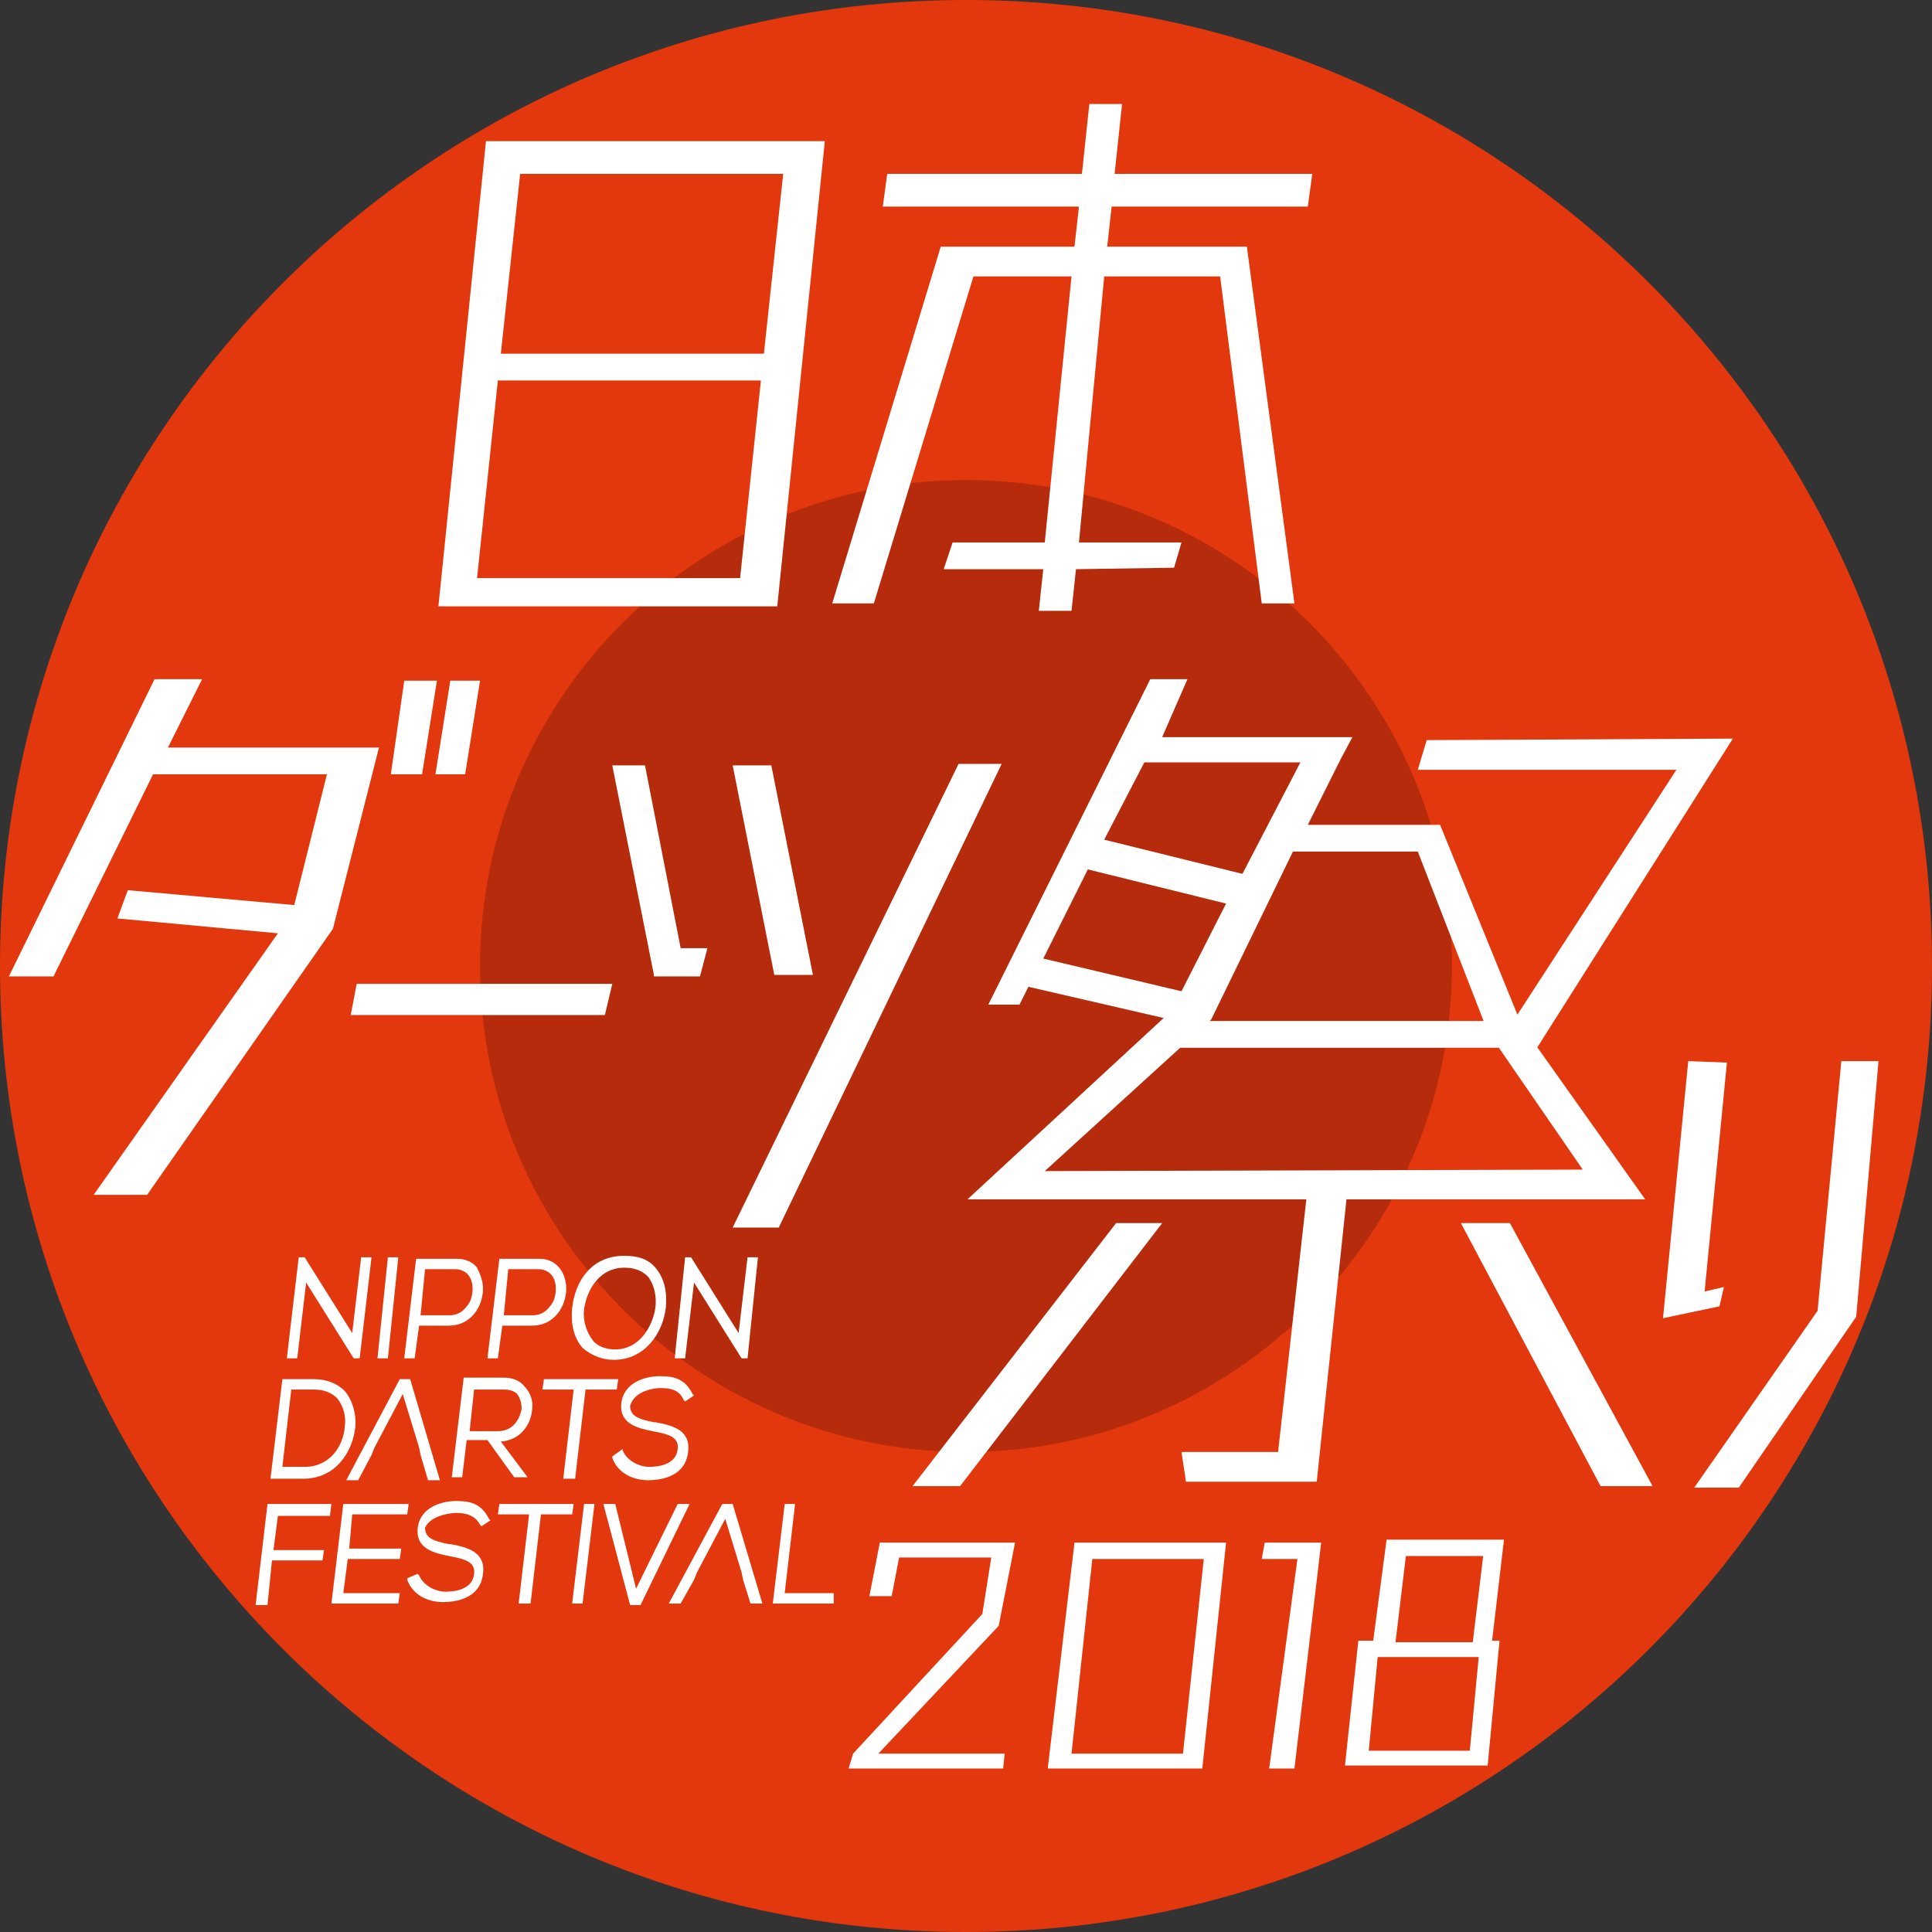
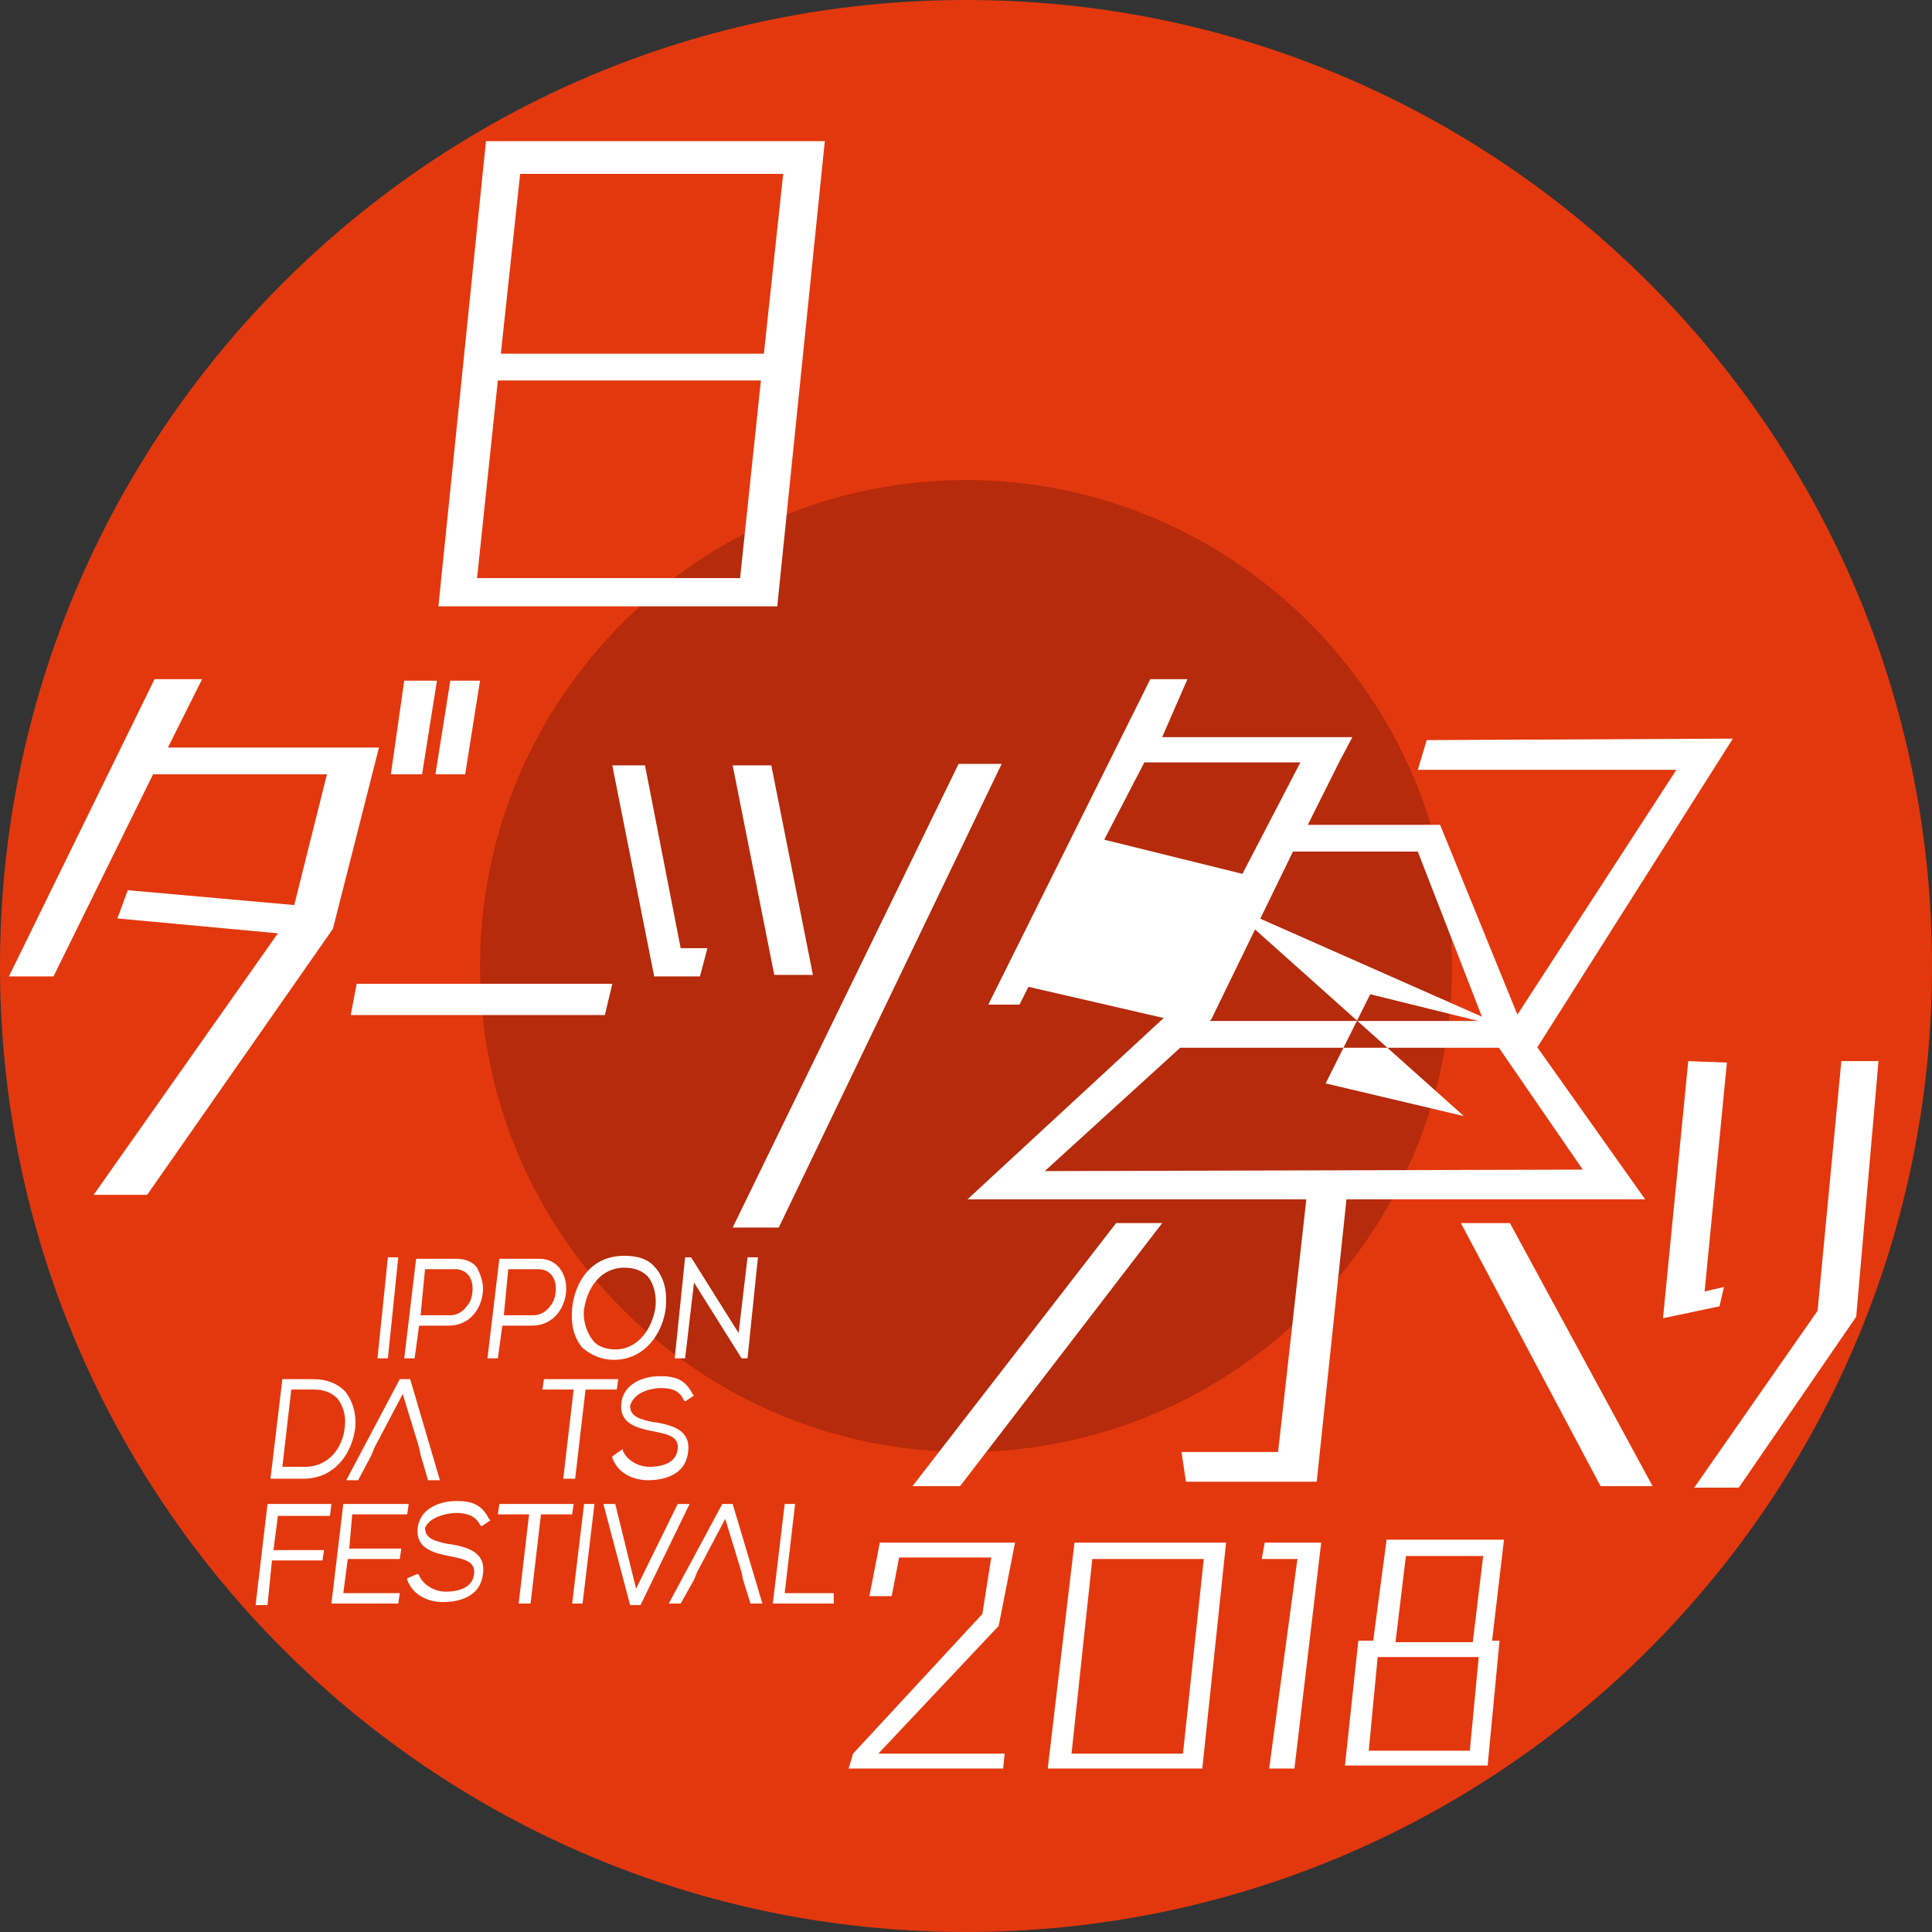
<svg xmlns="http://www.w3.org/2000/svg" version="1.1" x="0px" y="0px" width="130px" height="130px" viewBox="0 0 130 130" style="enable-background:new 0 0 130 130;" xml:space="preserve">
  <rect x="0" y="0" width="130" height="130" fill="#333333" stroke="none" />
  <defs>
</defs>
  <g>
    <path style="fill:#E3380D;" d="M130,65c0,35.9-29.1,65-65,65c-35.9,0-65-29.1-65-65C0,29.1,29.1,0,65,0C100.9,0,130,29.1,130,65" />
    <path style="fill:#B52B0B;" d="M97.7,65C97.7,83,83,97.7,65,97.7C47,97.7,32.3,83,32.3,65C32.3,47,47,32.3,65,32.3   C83,32.3,97.7,47,97.7,65" />
    <path style="fill:#FFFFFF;" d="M29.5,40.8l3.2-31.3h22.8l-3.2,31.3H29.5z M51.2,25.6H33.5l-1.4,13.3h17.7L51.2,25.6z M52.7,11.7H35   l-1.3,12.1h17.7L52.7,11.7z" />
-     <polygon style="fill:#FFFFFF;" points="84.9,40.6 82.1,18.6 74.3,18.6 72.6,36.5 79.5,36.5 79,38.2 72.4,38.3 72.1,41.1 69.9,41.1   70.2,38.3 63.5,38.3 64.1,36.5 70.3,36.5 72.1,18.6 65.5,18.6 58.8,40.6 56,40.6 63.3,16.6 72.3,16.6 72.6,13.9 59.4,13.9   59.7,11.7 72.8,11.7 73.3,7 75.5,7 75,11.7 88.3,11.7 88,13.9 74.8,13.9 74.5,16.6 83.9,16.6 87.1,40.6  " />
    <path style="fill:#FFFFFF;" d="M6.3,80.4l12.4-17.6L7.9,61.8l0.7-1.9l11.2,1l2.2-8.8H10.3L3.6,65.7h-3l9.8-20h3.2l-2.3,4.6h14.2   l-3.1,12.2L9.9,80.4H6.3z M26.3,52.1l0.9-6.3h2.2l-1,6.3H26.3z M29.3,52.1l1-6.3h2l-1,6.3H29.3z" />
    <polygon style="fill:#FFFFFF;" points="23.6,68.3 24,66.2 41.2,66.2 40.7,68.3  " />
    <path style="fill:#FFFFFF;" d="M44,65.6l-2.8-14.1h2.2l2.4,12.3h1.8l-0.5,1.9H44z M52.1,65.6l-2.8-14.1h2.6l2.8,14.1H52.1z    M49.3,82.6l15.2-31.2h2.9l-15,31.2H49.3z" />
-     <path style="fill:#FFFFFF;" d="M61.4,100l13.7-17.7h3.1L64.6,100H61.4z M110.7,80.7H90.6l-2,19h-8.8l-0.3-2H86l1.9-17H65.1   l13.2-12.2l-9.1-2.1l-0.6,1.2h-2.1l10.9-21.9h2.5l-1.7,3.9h12.8l-0.8,1.5l-2.2,4.4h8.9l5.5,13.5L110.7,80.7z M101.5,69.2l11.3-17.4   H95.4l0.6-2l20.6-0.1l-13.3,21L101.5,69.2z M82.5,60.8l-9.3-2.3l-3,6l9.3,2.2L82.5,60.8z M95.4,57.3l-8.4,0l-5.5,11.3L70.3,78.8   l36.2-0.1l-6.4-9.3L95.4,57.3z M87.5,51.3H77l-2.7,5.2l9.3,2.3L87.5,51.3z M77.9,70.5l0.6-1.8h23.4l0.8,1.8H77.9z M107.7,100   l-9.4-17.7h3.3l9.6,17.7L107.7,100z" />
+     <path style="fill:#FFFFFF;" d="M61.4,100l13.7-17.7h3.1L64.6,100H61.4z M110.7,80.7H90.6l-2,19h-8.8l-0.3-2H86l1.9-17H65.1   l13.2-12.2l-9.1-2.1l-0.6,1.2h-2.1l10.9-21.9h2.5l-1.7,3.9h12.8l-0.8,1.5l-2.2,4.4h8.9l5.5,13.5L110.7,80.7z M101.5,69.2l11.3-17.4   H95.4l0.6-2l20.6-0.1l-13.3,21L101.5,69.2z l-9.3-2.3l-3,6l9.3,2.2L82.5,60.8z M95.4,57.3l-8.4,0l-5.5,11.3L70.3,78.8   l36.2-0.1l-6.4-9.3L95.4,57.3z M87.5,51.3H77l-2.7,5.2l9.3,2.3L87.5,51.3z M77.9,70.5l0.6-1.8h23.4l0.8,1.8H77.9z M107.7,100   l-9.4-17.7h3.3l9.6,17.7L107.7,100z" />
    <path style="fill:#FFFFFF;" d="M111.9,88.7l1.7-17.3l2.6,0.1l-1.5,15.4l1.3-0.3l-0.3,1.3L111.9,88.7z M114,100.1l8.3-11.9l1.6-16.8   h2.5l-1.5,17.2l-7.9,11.5L114,100.1z" />
    <polygon style="fill:#FFFFFF;" points="57.1,119 57.4,118 66.1,108.6 66.7,104.8 60.5,104.8 60,107.4 58.5,107.4 59.2,103.8   68.3,103.8 67.2,109.4 59.1,118 67.6,118 67.5,119  " />
    <path style="fill:#FFFFFF;" d="M70.5,119l1.8-15.2h10.2L80.9,119H70.5z M81,104.9h-7.5L72.1,118h7.5L81,104.9z" />
    <polygon style="fill:#FFFFFF;" points="85.4,119 87.3,104.9 84.9,104.9 85.1,103.8 88.9,103.8 87.1,119  " />
-     <polygon style="fill:#FFFFFF;" points="20.6,86.3 23.8,91.4 24.2,91.4 25,84.6 24.3,84.6 23.7,89.7 20.5,84.6 20.1,84.6 19.3,91.4   20,91.4  " />
    <polygon style="fill:#FFFFFF;" points="26.8,84.6 26.1,84.6 25.4,91.4 26.1,91.4  " />
    <path style="fill:#FFFFFF;" d="M28.2,89.2h2c1.5,0,2.3-1.3,2.3-2.5c0-0.5-0.2-1-0.4-1.4c-0.3-0.4-0.8-0.6-1.4-0.6H28l-0.8,6.7h0.7   L28.2,89.2z M28.6,85.4h2c0.9,0,1.2,0.7,1.2,1.3c0,0.4-0.1,0.9-0.4,1.2c-0.2,0.3-0.6,0.6-1.1,0.6h-2L28.6,85.4z" />
    <path style="fill:#FFFFFF;" d="M33.8,89.2h2c1.5,0,2.3-1.3,2.3-2.5c0-1-0.6-2-1.8-2h-2.7l-0.8,6.7h0.7L33.8,89.2z M34.2,85.4h2   c0.9,0,1.2,0.7,1.2,1.3c0,0.4-0.1,0.9-0.4,1.2c-0.2,0.3-0.6,0.6-1.1,0.6h-2L34.2,85.4z" />
    <path style="fill:#FFFFFF;" d="M41.3,91.5c2.1,0,3.3-1.8,3.5-3.5c0.1-1.1-0.1-2-0.7-2.7c-0.5-0.6-1.2-0.8-2.1-0.8   c-2.2,0-3.3,1.7-3.5,3.5c-0.1,1.1,0.1,2,0.7,2.7C39.8,91.2,40.5,91.5,41.3,91.5 M42,85.3c0.7,0,1.2,0.2,1.6,0.6   c0.4,0.5,0.6,1.3,0.5,2.1c-0.2,1.3-1.1,2.8-2.7,2.8c-0.6,0-1.2-0.2-1.5-0.6c-0.4-0.5-0.7-1.3-0.6-2.1C39.5,86.7,40.4,85.3,42,85.3" />
    <polygon style="fill:#FFFFFF;" points="46.7,86.3 49.9,91.4 50.3,91.4 51,84.6 50.3,84.6 49.7,89.7 46.5,84.6 46.1,84.6 45.4,91.4   46.1,91.4  " />
    <path style="fill:#FFFFFF;" d="M23.9,96.1c0.1-1-0.2-1.9-0.7-2.5c-0.5-0.5-1.2-0.8-2.1-0.8H19l-0.8,6.7h2.2   C22.6,99.5,23.7,97.7,23.9,96.1 M21.1,93.5c0.7,0,1.2,0.2,1.6,0.6c0.4,0.5,0.6,1.2,0.5,1.9c-0.1,1.3-1,2.7-2.7,2.7H19l0.6-5.2H21.1   z" />
-     <path style="fill:#FFFFFF;" d="M35.8,94.9c0.1-0.6-0.1-1.2-0.5-1.6c-0.3-0.4-0.8-0.6-1.4-0.6h-2.7l-0.8,6.7h0.7l0.3-2.5h1.4   l1.8,2.5h0.9L33.7,97C35,96.9,35.7,95.9,35.8,94.9 M33.5,96.3h-1.9l0.3-2.8h2c0.4,0,0.7,0.1,0.9,0.3c0.2,0.3,0.3,0.6,0.3,1   C34.9,95.8,34.3,96.3,33.5,96.3" />
    <polygon style="fill:#FFFFFF;" points="38.7,99.5 39.4,93.5 41.5,93.5 41.6,92.8 36.6,92.8 36.5,93.5 38.6,93.5 37.9,99.5  " />
    <path style="fill:#FFFFFF;" d="M44.4,93.4c0.7,0,1.3,0.1,1.6,0.8l0.1,0.1l0.6-0.4l-0.1-0.1c-0.5-1-1.2-1.2-2.2-1.2   c-1.1,0-2.5,0.5-2.6,1.9c-0.1,1.3,1.1,1.6,2.1,1.8c1.1,0.2,1.8,0.4,1.7,1.2c-0.1,1.1-1.4,1.2-1.9,1.2c-0.7,0-1.5-0.4-1.8-1.1l0-0.1   L41.2,98l0,0.1c0.4,1.1,1.5,1.5,2.4,1.5c0.6,0,2.5-0.1,2.7-1.9c0.2-1.5-1.1-1.8-2.2-2l-0.1,0c-1-0.2-1.6-0.4-1.6-1.1   C42.7,93.5,44.2,93.4,44.4,93.4" />
    <polygon style="fill:#FFFFFF;" points="17.2,108 18,108 18.3,105 21.7,105 21.8,104.3 18.4,104.3 18.7,102 22.2,102 22.3,101.2   18,101.2  " />
    <polygon style="fill:#FFFFFF;" points="22.3,107.9 26.8,107.9 26.9,107.2 23.1,107.2 23.4,104.9 26.9,104.9 27,104.2 23.5,104.2   23.7,101.9 27.4,101.9 27.5,101.2 23.1,101.2  " />
    <path style="fill:#FFFFFF;" d="M30.7,101.8c0.7,0,1.3,0.2,1.6,0.8l0.1,0.1l0.6-0.4l-0.1-0.1c-0.5-1-1.2-1.2-2.2-1.2   c-1.1,0-2.5,0.5-2.6,1.9c-0.1,1.3,1.1,1.6,2.1,1.8c1.1,0.2,1.8,0.4,1.7,1.2c-0.1,1.1-1.4,1.2-1.9,1.2c-0.7,0-1.5-0.4-1.8-1.1   l-0.1-0.1l-0.7,0.3l0,0.1c0.4,1.1,1.5,1.5,2.4,1.5c0.6,0,2.5-0.1,2.7-1.9c0.2-1.5-1.1-1.8-2.2-2l-0.1,0c-1-0.2-1.6-0.4-1.6-1.1   C29,101.9,30.5,101.8,30.7,101.8" />
    <polygon style="fill:#FFFFFF;" points="33.6,101.2 33.5,101.9 35.6,101.9 34.9,107.9 35.7,107.9 36.4,101.9 38.5,101.9 38.6,101.2    " />
    <polygon style="fill:#FFFFFF;" points="38.5,107.9 39.2,107.9 40,101.2 39.3,101.2  " />
    <polygon style="fill:#FFFFFF;" points="45.6,101.2 42.8,106.9 41.4,101.2 40.6,101.2 42.4,108 43.1,108 46.4,101.2  " />
    <polygon style="fill:#FFFFFF;" points="48.6,101.2 45,107.9 45.8,107.9 46.7,106.3 46.9,105.8 48.8,102.2 49.9,105.8 50,106.3   50.5,107.9 51.3,107.9 49.3,101.2  " />
    <polygon style="fill:#FFFFFF;" points="24.1,99.6 25,97.9 25.2,97.4 27.1,93.8 28.2,97.4 28.3,97.9 28.8,99.6 29.6,99.6 27.6,92.8   26.9,92.8 23.3,99.6  " />
    <polygon style="fill:#FFFFFF;" points="52.8,107.2 53.5,101.2 52.8,101.2 52,107.9 56.1,107.9 56.1,107.2  " />
    <path style="fill:#FFFFFF;" d="M90.5,118.8l0.9-8.4h1l0.9-6.8h7.9l-0.8,6.8l0.5,0l-0.8,8.4H90.5z M99.5,111.5h-6.8l-0.6,6.3h6.8   L99.5,111.5z M99.8,104.7h-5.2l-0.7,5.8h5.2L99.8,104.7z" />
  </g>
</svg>